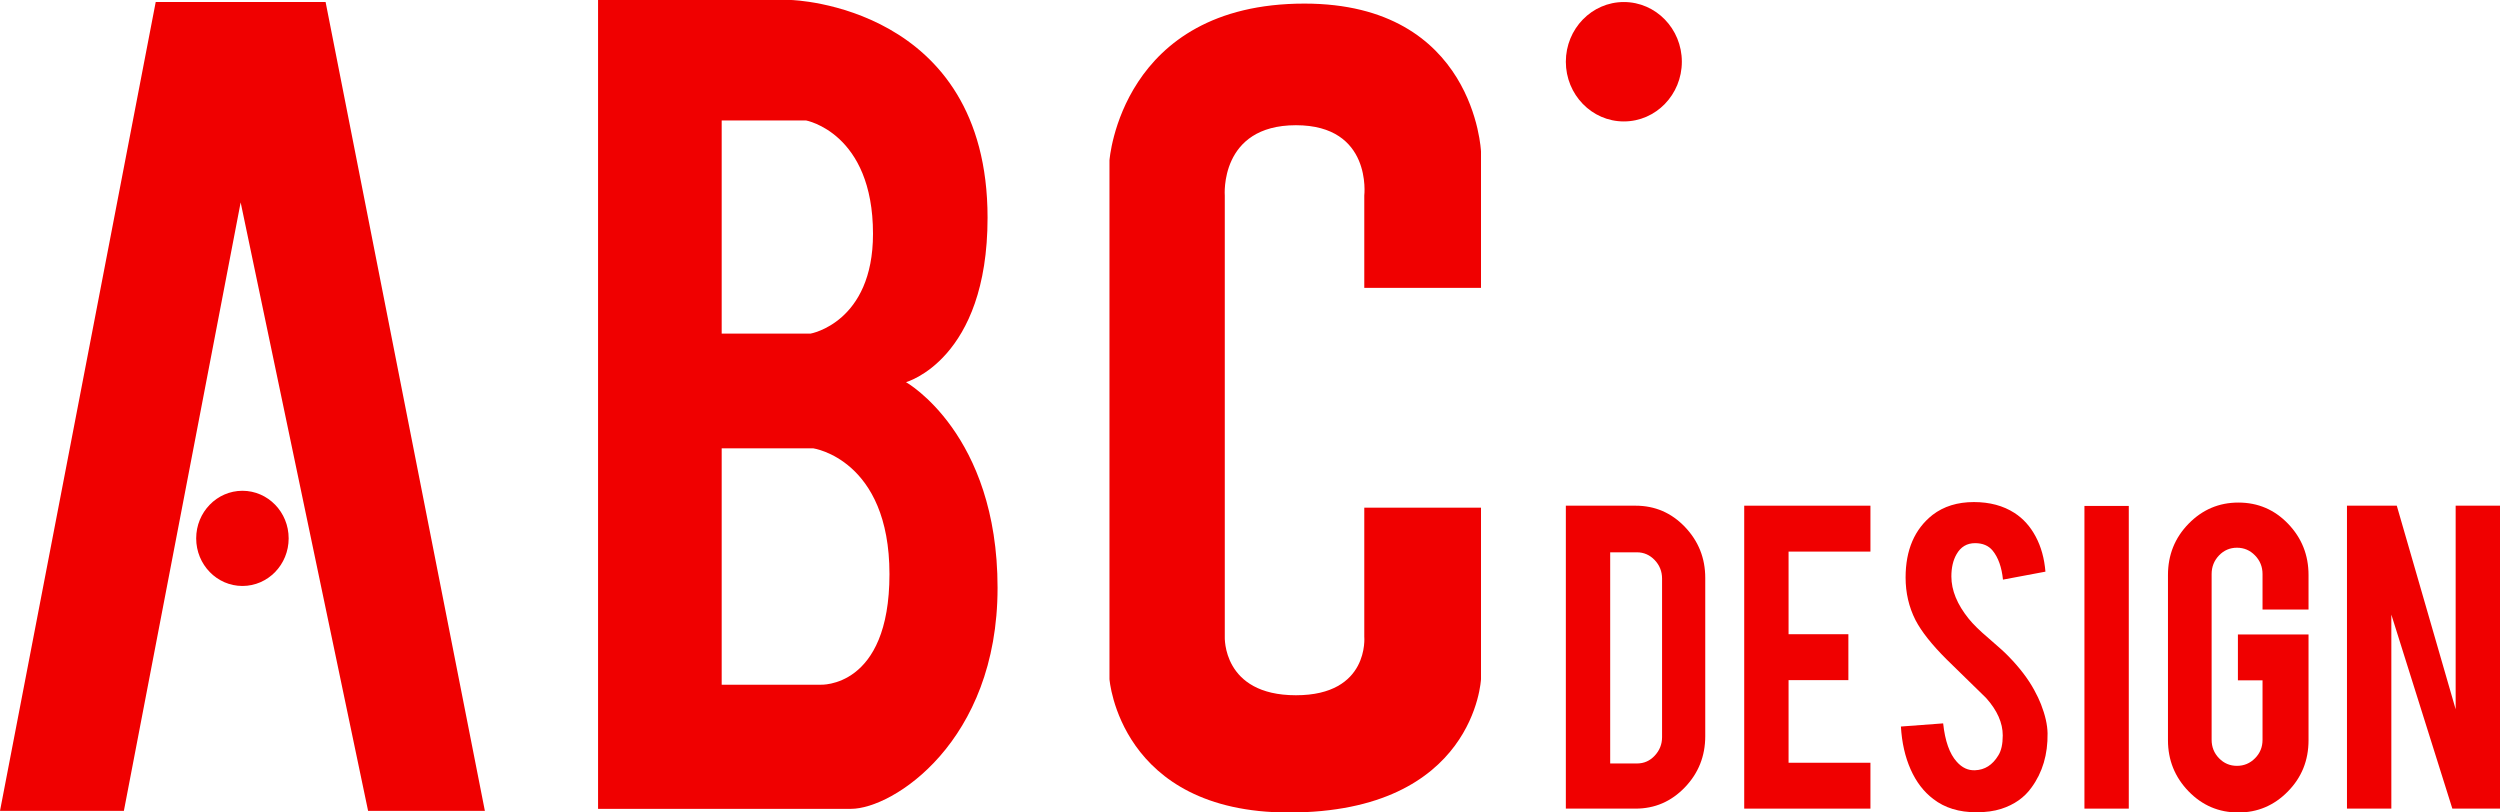
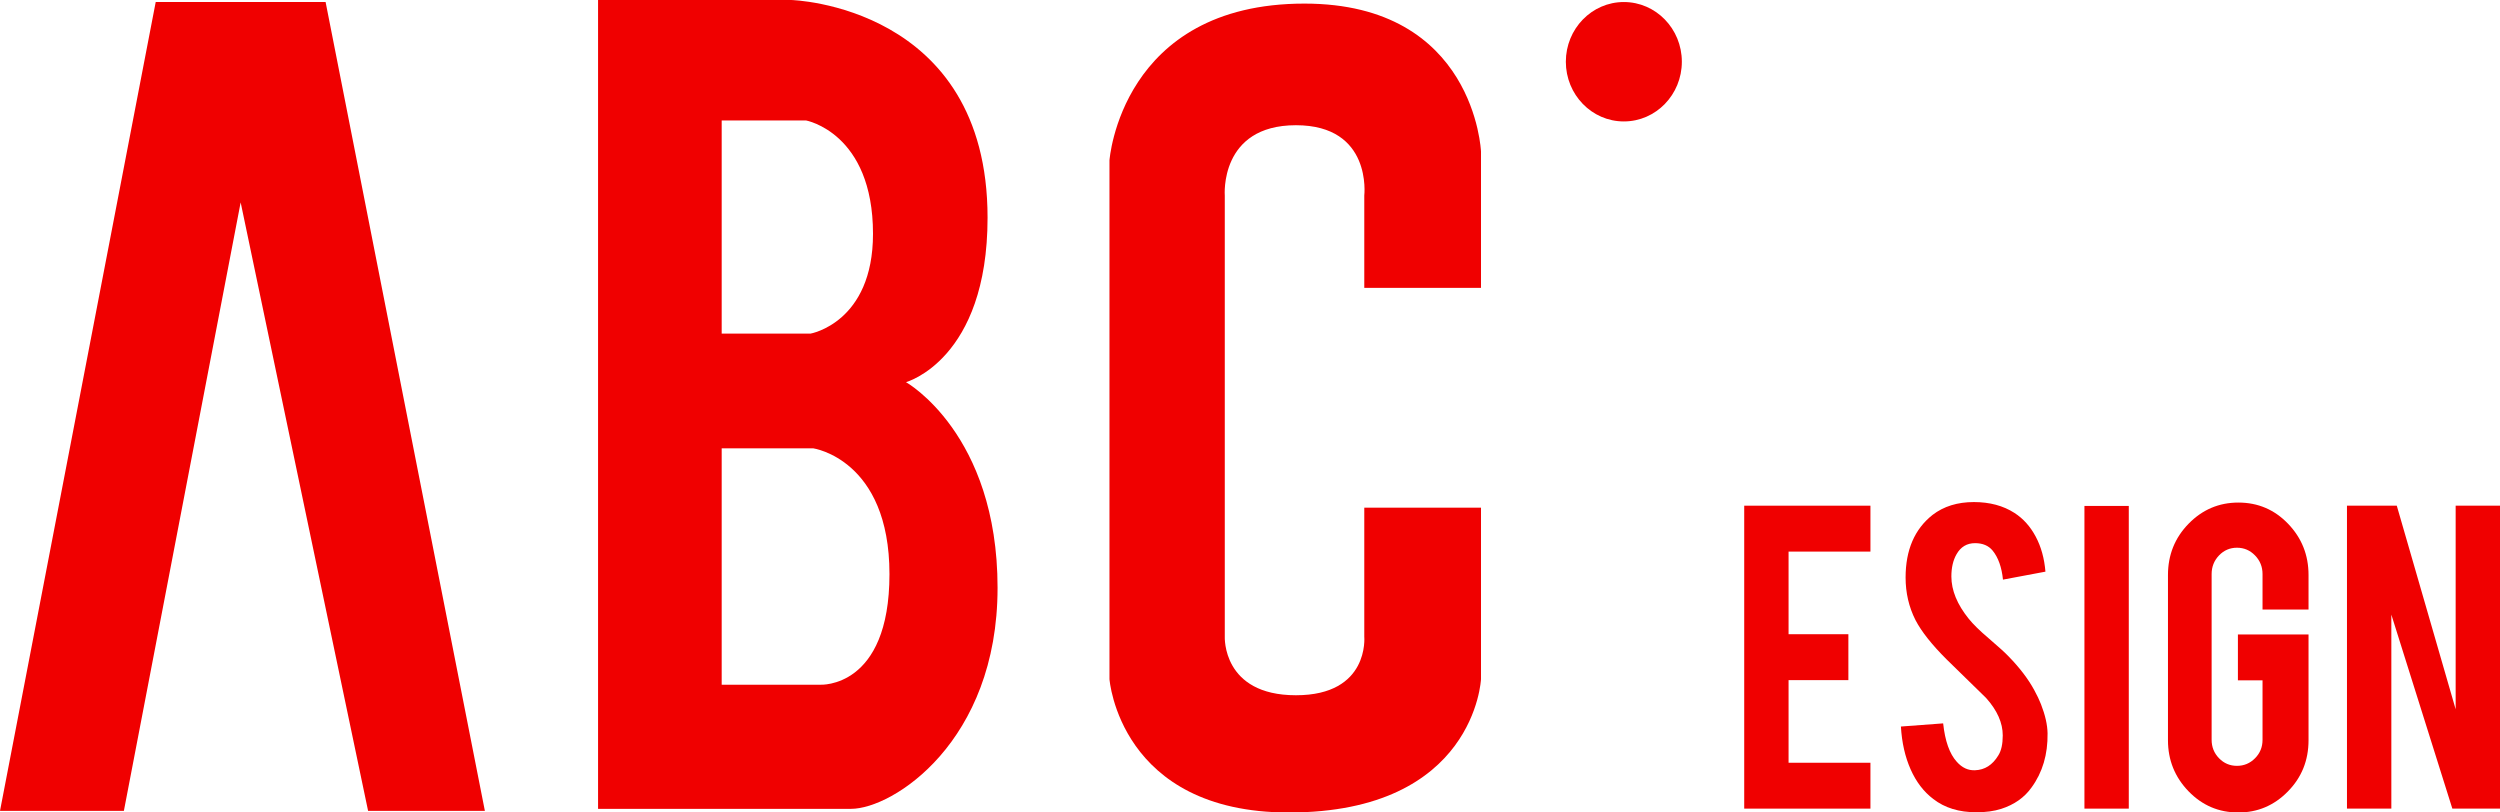
<svg xmlns="http://www.w3.org/2000/svg" width="80" height="26" viewBox="0 0 80 26" fill="none">
  <path d="M4.983 0.064L0 25.948H3.964L7.701 6.477L11.779 25.948H15.516L10.419 0.064H4.983Z" fill="#F00000" />
  <path d="M28.992 12.229C28.992 12.229 31.602 11.516 31.602 6.965C31.602 0.165 25.317 0 25.317 0H19.138V25.883C19.138 25.883 25.902 25.883 27.234 25.883C28.566 25.883 31.922 23.744 31.922 18.809C31.922 13.873 28.992 12.229 28.992 12.229ZM23.094 3.854H25.791C25.791 3.854 27.936 4.245 27.936 7.483C27.936 10.325 25.939 10.675 25.939 10.675H23.094V3.854H23.094ZM26.249 21.911H23.094V14.347H26.026C26.026 14.347 28.463 14.698 28.463 18.372C28.463 22.041 26.249 21.911 26.249 21.911Z" fill="#F00000" />
  <path d="M41.743 0.115C35.863 0.115 35.503 5.132 35.503 5.132V21.732C35.503 21.732 35.82 26 41.242 26C47.202 26 47.392 21.732 47.392 21.732V16.246H43.657V20.373C43.657 20.373 43.831 22.248 41.47 22.248C39.103 22.248 39.193 20.373 39.193 20.373V6.257C39.193 6.257 39.016 4.007 41.47 4.007C43.919 4.007 43.657 6.257 43.657 6.257V9.212H47.392V4.851C47.392 4.851 47.202 0.115 41.743 0.115Z" fill="#F00000" />
  <path d="M51.963 3.886C52.988 3.886 53.819 3.03 53.819 1.975C53.819 0.92 52.988 0.065 51.963 0.065C50.938 0.065 50.107 0.92 50.107 1.975C50.107 3.03 50.938 3.886 51.963 3.886Z" fill="#F00000" />
-   <path d="M7.758 18.751C8.575 18.751 9.237 18.069 9.237 17.228C9.237 16.387 8.575 15.705 7.758 15.705C6.941 15.705 6.278 16.387 6.278 17.228C6.278 18.069 6.941 18.751 7.758 18.751Z" fill="#F00000" />
-   <path d="M52.338 16.182H50.107V25.876H52.338C52.954 25.876 53.479 25.649 53.915 25.196C54.35 24.743 54.568 24.196 54.568 23.557V18.493C54.568 17.859 54.351 17.316 53.919 16.863C53.486 16.409 52.958 16.182 52.338 16.182ZM53.186 23.588C53.186 23.815 53.108 24.012 52.953 24.179C52.798 24.347 52.608 24.431 52.383 24.431H51.526V17.674H52.383C52.602 17.674 52.792 17.757 52.95 17.922C53.107 18.087 53.186 18.285 53.186 18.516V23.588H53.186Z" fill="#F00000" />
  <path d="M55.815 25.876H59.854V24.408H57.234V21.764H59.148V20.295H57.234V17.651H59.854V16.182H55.815V25.876Z" fill="#F00000" />
  <path d="M65.095 22.081C64.904 21.73 64.634 21.374 64.284 21.014C64.178 20.901 63.961 20.702 63.63 20.419C63.35 20.182 63.14 19.975 62.999 19.8C62.629 19.341 62.444 18.89 62.444 18.447C62.444 18.164 62.499 17.927 62.609 17.736C62.743 17.499 62.942 17.381 63.202 17.381C63.447 17.381 63.635 17.461 63.765 17.62C63.945 17.842 64.055 18.152 64.095 18.548L65.454 18.293C65.419 17.87 65.316 17.496 65.143 17.172C64.97 16.847 64.744 16.595 64.463 16.414C64.103 16.182 63.67 16.066 63.164 16.066C62.639 16.066 62.198 16.203 61.843 16.476C61.267 16.93 60.979 17.598 60.979 18.48C60.979 18.97 61.084 19.424 61.295 19.842C61.489 20.214 61.823 20.634 62.294 21.103C62.854 21.651 63.275 22.06 63.555 22.335C63.911 22.732 64.088 23.132 64.088 23.534C64.088 23.812 64.04 24.026 63.945 24.175C63.76 24.48 63.513 24.637 63.202 24.648C62.981 24.658 62.786 24.568 62.616 24.376C62.386 24.122 62.241 23.713 62.181 23.148L60.829 23.249C60.859 23.764 60.963 24.221 61.14 24.62C61.318 25.021 61.559 25.336 61.865 25.568C62.231 25.852 62.691 25.993 63.247 25.993C63.548 25.993 63.81 25.956 64.035 25.885C64.456 25.75 64.781 25.521 65.011 25.197C65.361 24.717 65.532 24.14 65.522 23.465C65.517 23.192 65.447 22.883 65.312 22.537C65.258 22.398 65.185 22.245 65.095 22.081Z" fill="#F00000" />
  <path d="M68.121 16.19H66.702V25.876H68.121V16.19Z" fill="#F00000" />
  <path d="M71.628 16.082C71.007 16.082 70.476 16.308 70.036 16.758C69.595 17.209 69.375 17.757 69.375 18.401V23.688C69.375 24.322 69.594 24.866 70.032 25.32C70.47 25.773 71.002 26 71.628 26C72.244 26 72.772 25.775 73.212 25.327C73.653 24.879 73.873 24.332 73.873 23.688V20.302H71.613V21.771H72.401V23.675C72.401 23.906 72.321 24.103 72.161 24.264C72.001 24.426 71.808 24.507 71.583 24.507C71.358 24.507 71.166 24.426 71.008 24.263C70.851 24.101 70.772 23.905 70.772 23.672V18.369C70.772 18.138 70.851 17.939 71.008 17.774C71.166 17.609 71.358 17.527 71.583 17.527C71.808 17.527 72.001 17.609 72.161 17.774C72.321 17.939 72.401 18.138 72.401 18.369V19.506H73.873V18.4C73.873 17.761 73.655 17.215 73.219 16.761C72.784 16.308 72.254 16.082 71.628 16.082Z" fill="#F00000" />
  <path d="M78.581 16.182V22.697L76.697 16.182H75.103V25.876H76.523V19.668L78.475 25.876H80V16.182H78.581Z" fill="#F00000" />
</svg>